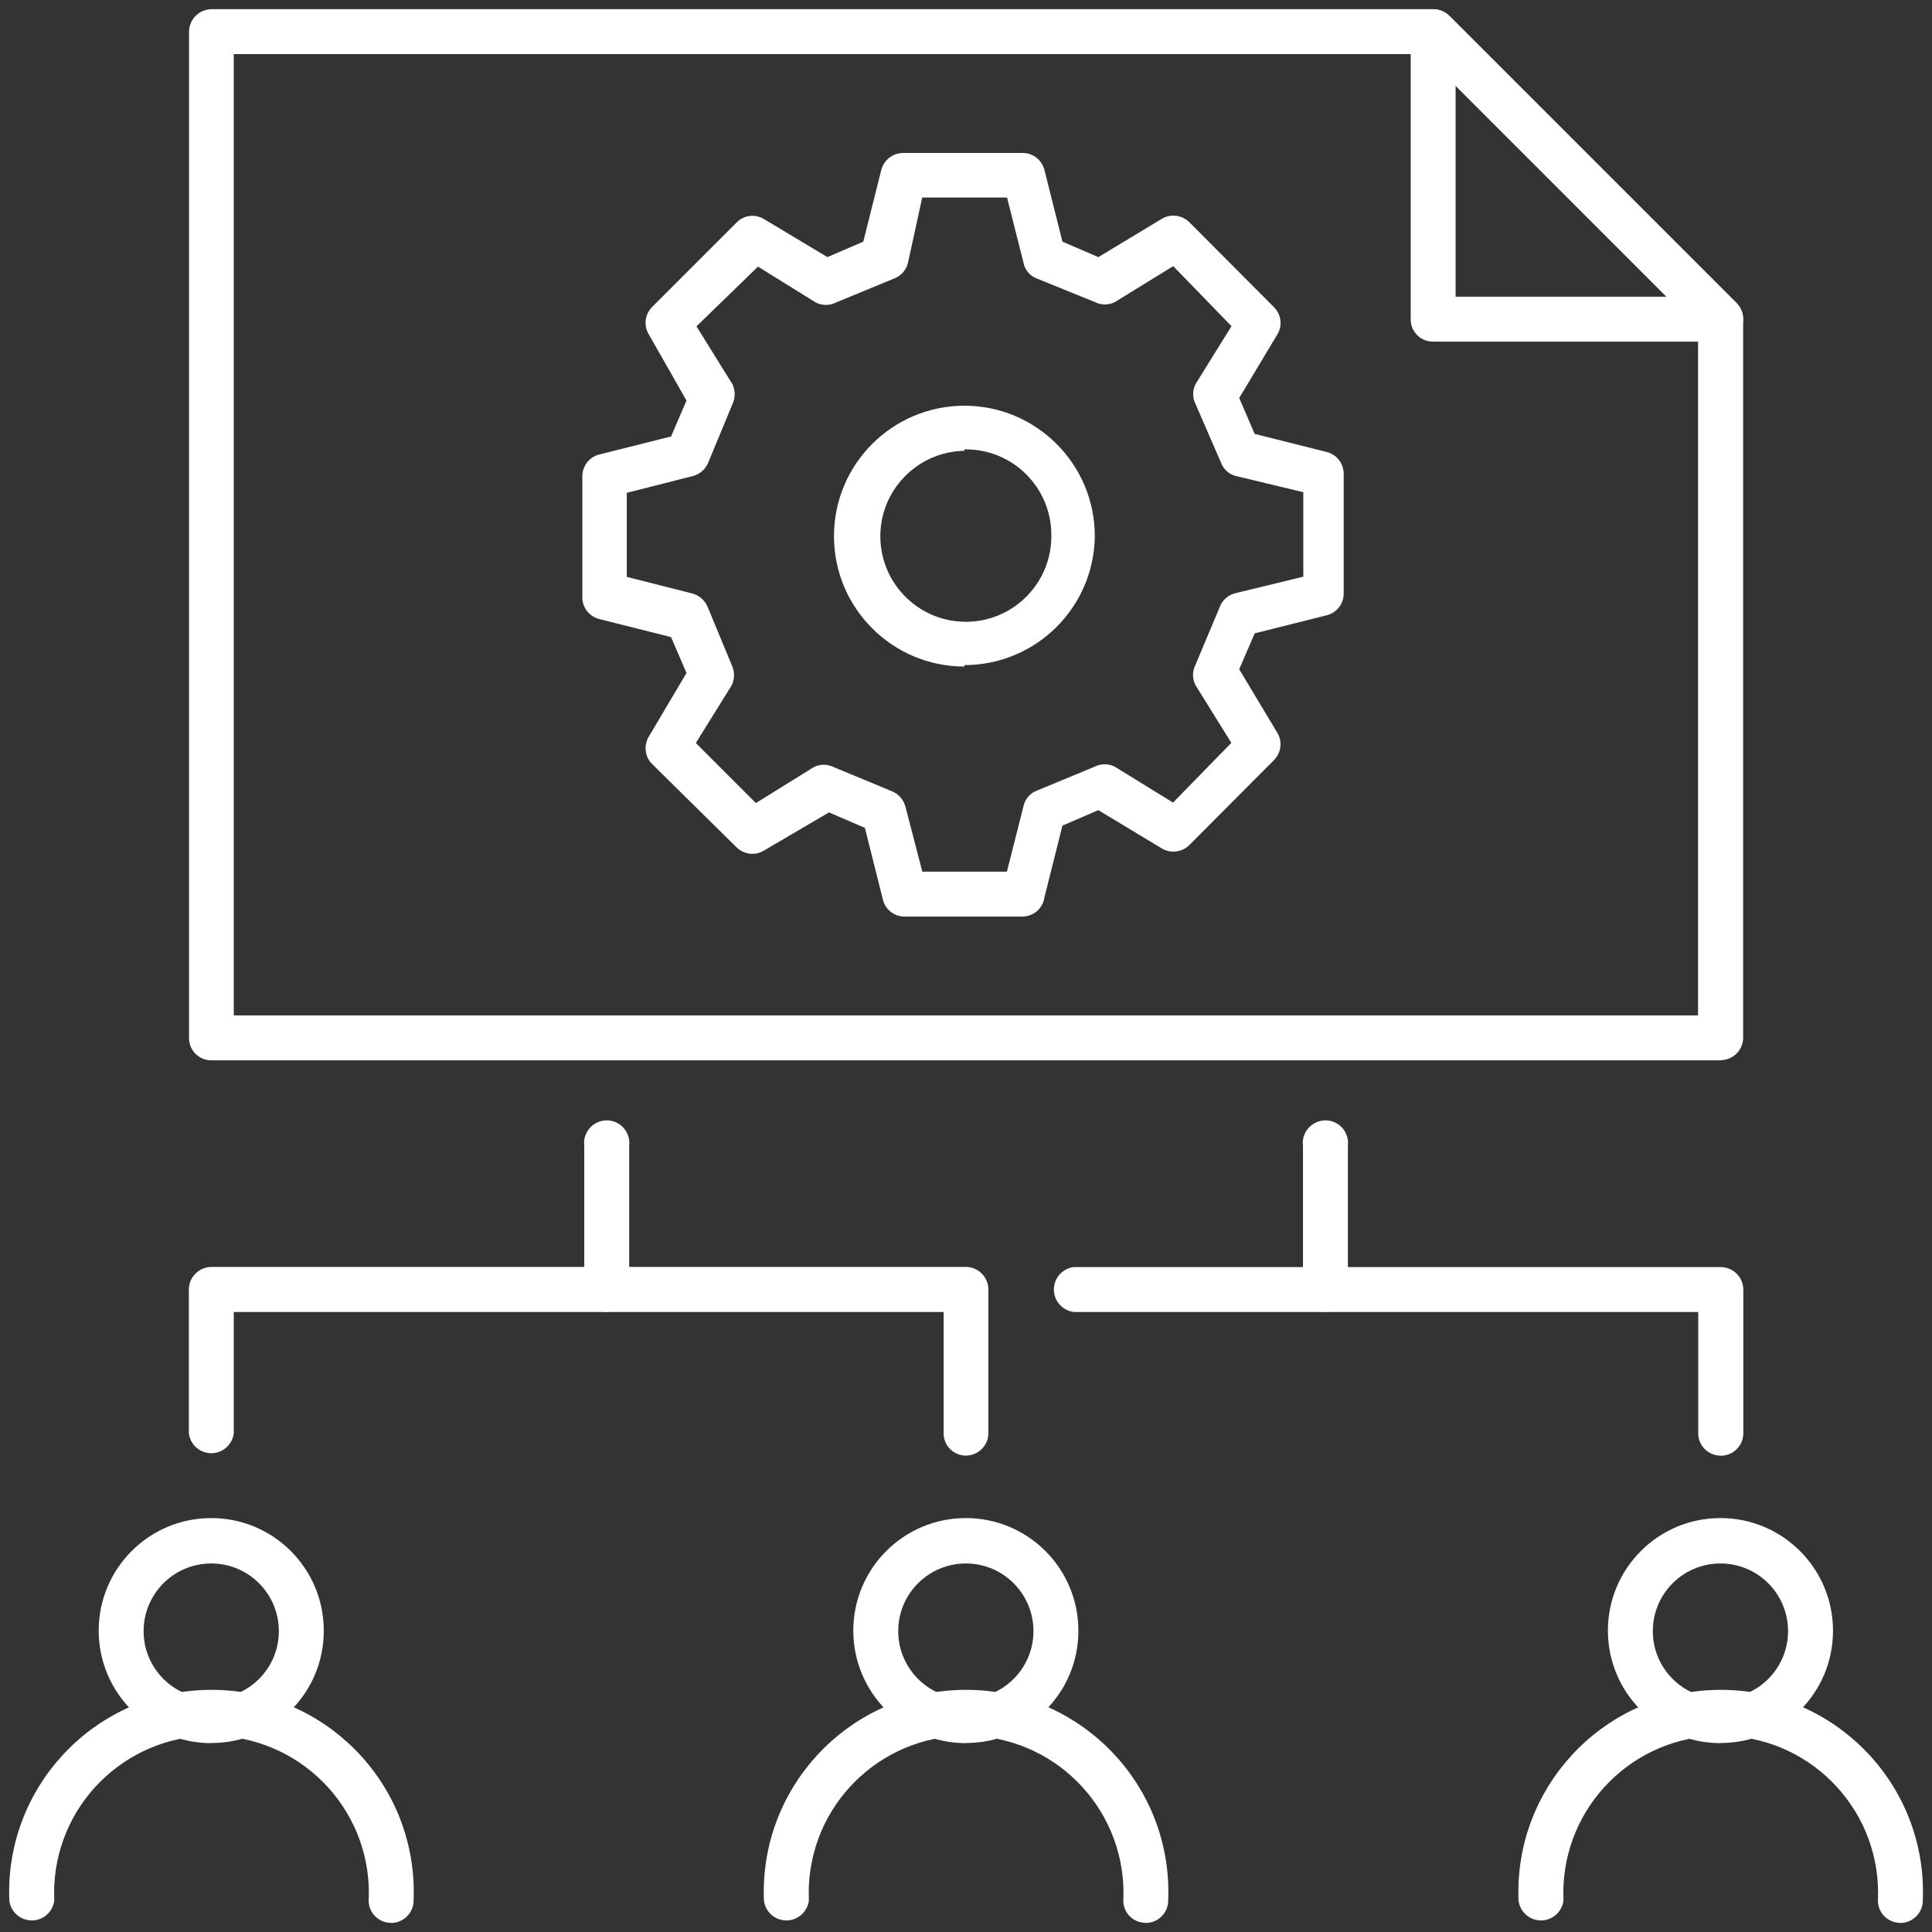
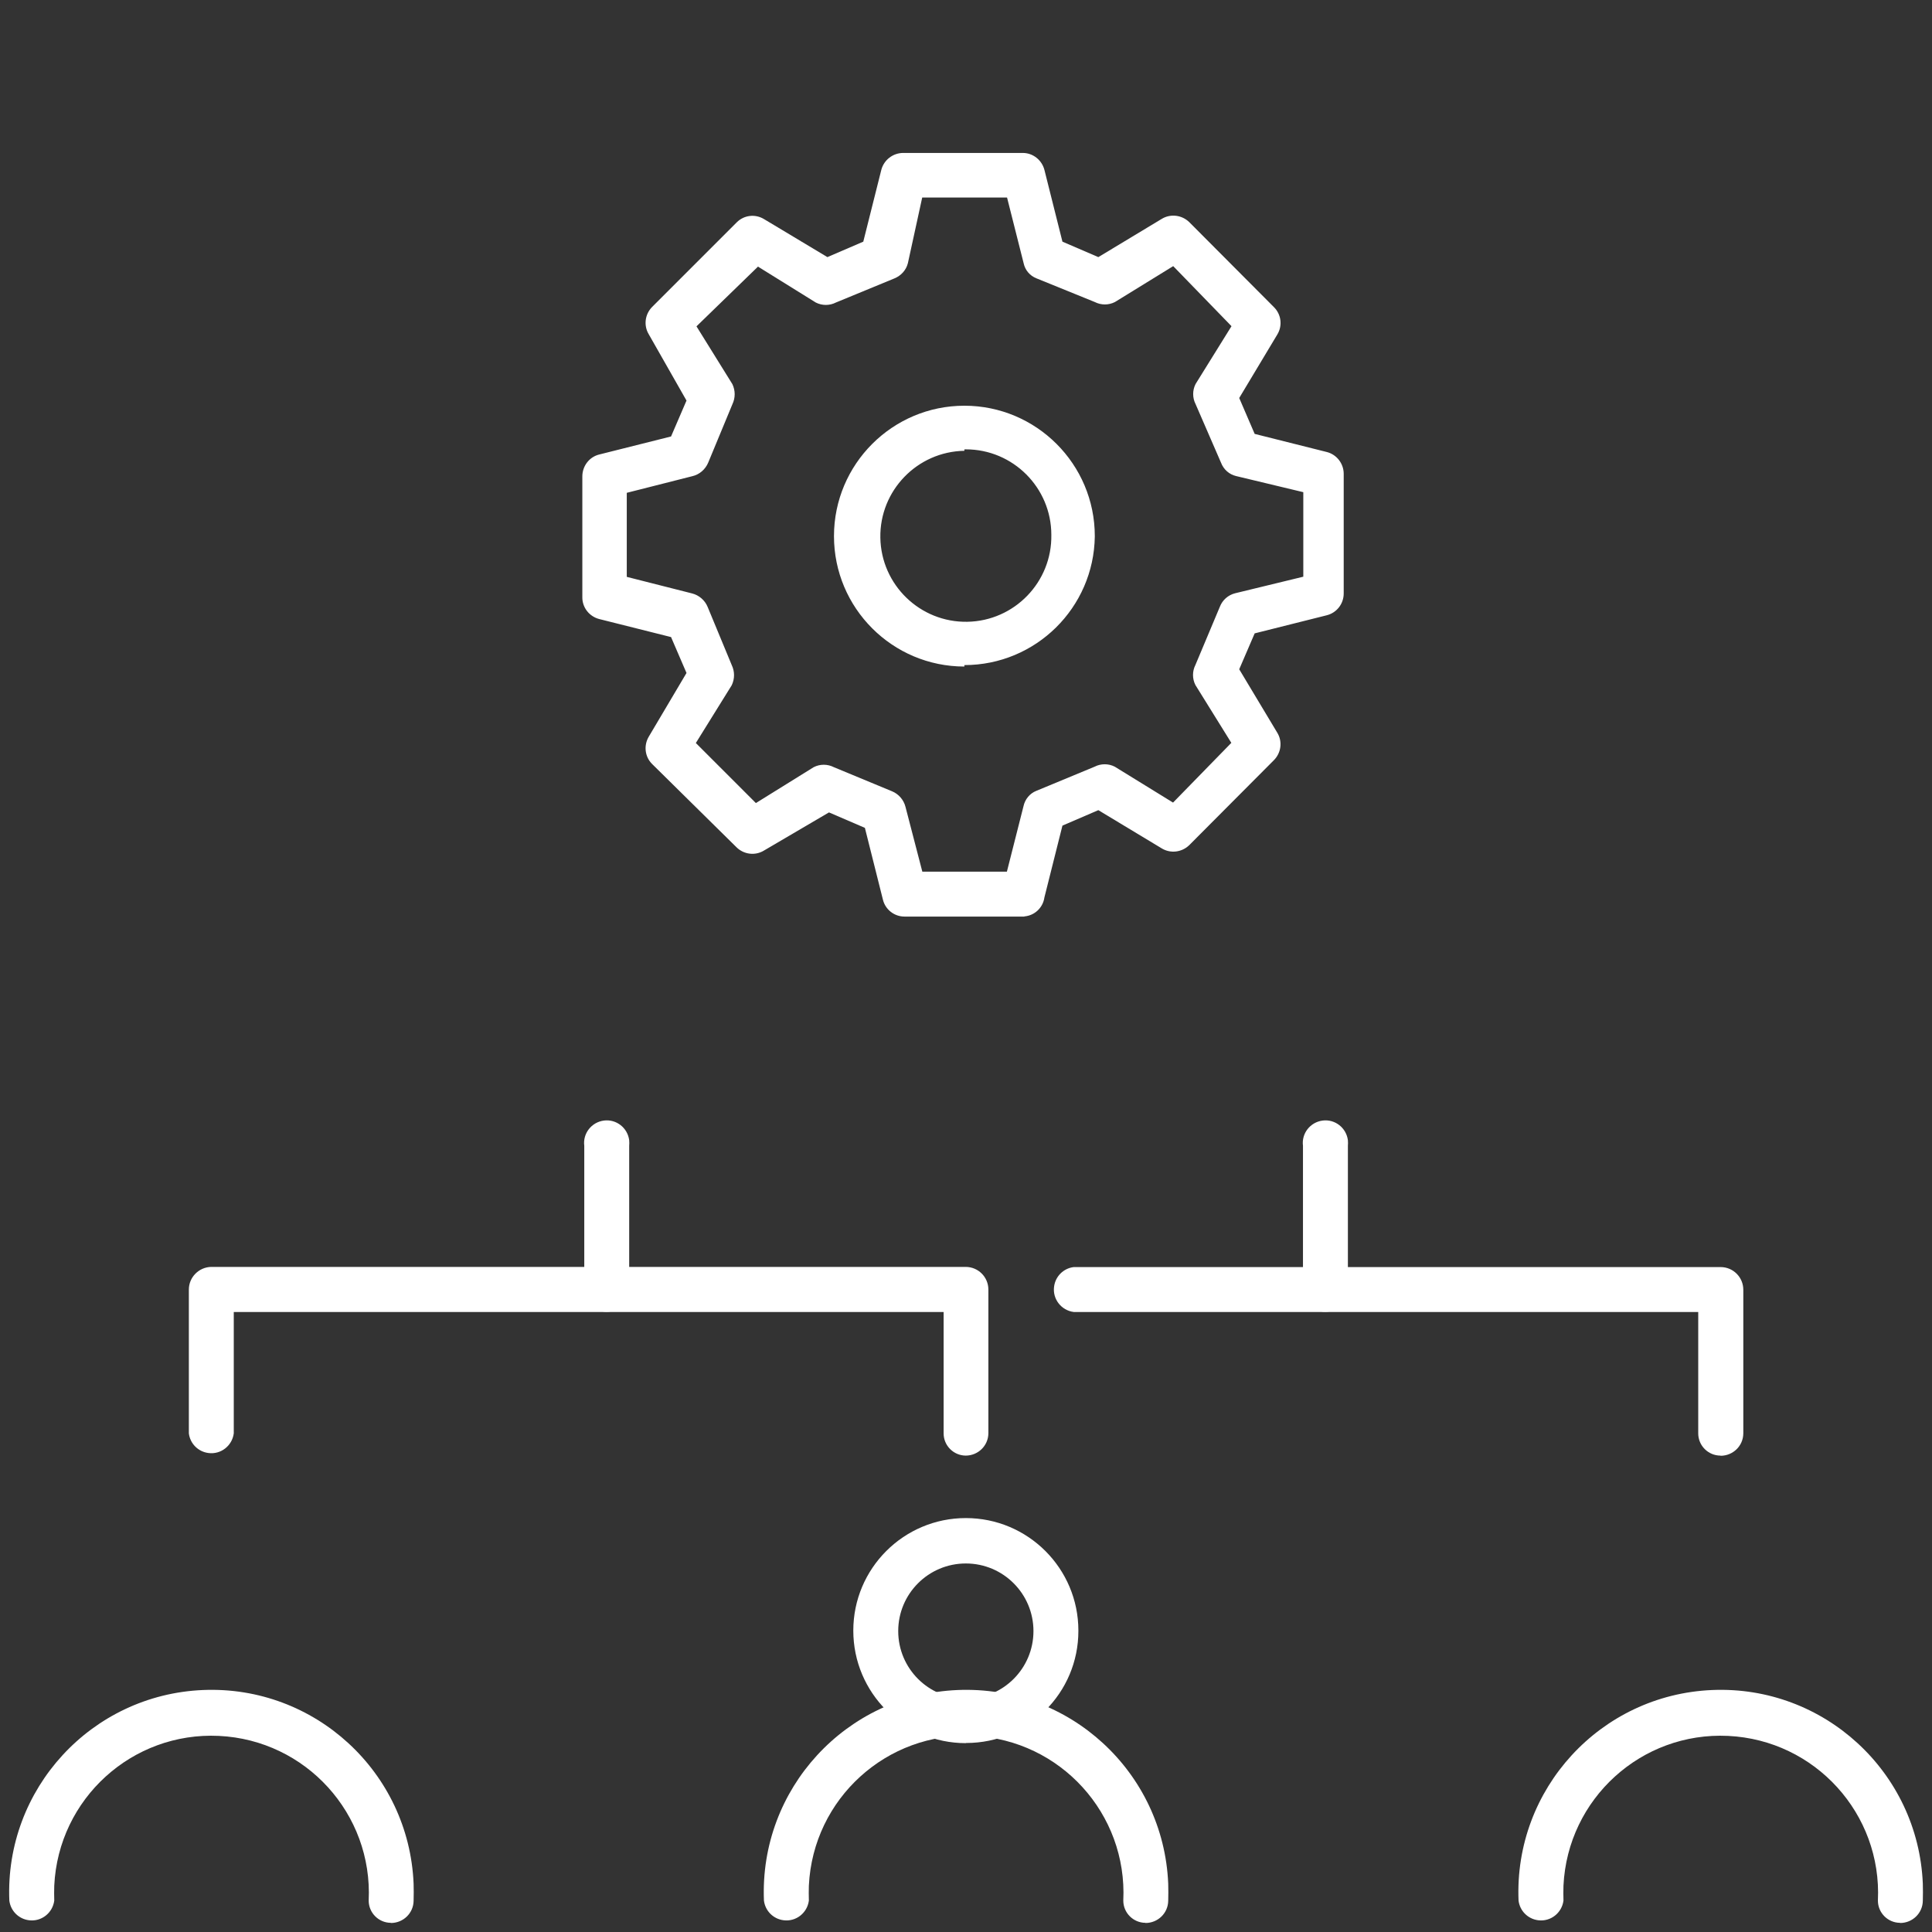
<svg xmlns="http://www.w3.org/2000/svg" id="Capa_1" data-name="Capa 1" viewBox="0 0 120 120">
  <rect x="0" y="0" width="120" height="120" fill="#333333" stroke="none" />
  <path id="cloud--services--pricing" d="M189.92,28.79c-9.34,0-18.12-3.63-24.72-10.24-6.6-6.6-10.24-15.38-10.24-24.72,0-6.43,1.72-12.59,4.95-17.96-5.37,3.23-11.53,4.95-17.96,4.95-9.34,0-18.12-3.64-24.72-10.24-6.61-6.6-10.24-15.38-10.24-24.72s3.64-18.12,10.24-24.72c6.6-6.61,15.38-10.24,24.72-10.24s18.12,3.64,24.72,10.24h0c6.6,6.6,10.24,15.38,10.24,24.72,0,6.42-1.72,12.59-4.95,17.96,5.37-3.22,11.53-4.95,17.96-4.95,9.34,0,18.12,3.64,24.72,10.24h0c6.6,6.6,10.24,15.38,10.24,24.72s-3.63,18.12-10.24,24.72c-6.6,6.6-15.38,10.24-24.72,10.24ZM189.92-38.36c-8.6,0-16.69,3.35-22.77,9.43-6.08,6.08-9.43,14.16-9.43,22.77s3.35,16.69,9.43,22.77c6.08,6.08,14.16,9.43,22.77,9.43s16.69-3.35,22.77-9.43c6.08-6.08,9.43-14.16,9.43-22.77s-3.35-16.69-9.43-22.77h0c-6.08-6.08-14.17-9.43-22.77-9.43ZM136.68-22.37c1.73.28,3.49.43,5.28.43,8.3,0,16.11-3.12,22.11-8.8v-22.93h2.76v19.98c4.74-5.75,7.32-12.9,7.32-20.45,0-2.54-.29-5.03-.86-7.44l-19.87-11.47,1.38-2.39,17.32,10c-1.59-4.25-4.09-8.15-7.4-11.46h0c-3.84-3.84-8.48-6.59-13.54-8.09l-19.88,11.47-1.38-2.39,17.31-9.99c-1.73-.28-3.49-.43-5.28-.43-8.3,0-16.11,3.12-22.11,8.8v22.93h-2.76v-19.97c-4.74,5.75-7.32,12.9-7.32,20.45,0,2.54.29,5.03.86,7.44l19.88,11.47-1.38,2.39-17.32-10c1.59,4.25,4.09,8.15,7.4,11.46,3.84,3.84,8.48,6.59,13.54,8.09l19.88-11.47,1.38,2.39-17.31,9.99ZM190.35,17.82h-2.76v-6.29h-10.13v-2.76h15.35c3.47,0,6.29-2.82,6.29-6.29s-2.82-6.29-6.29-6.29h-7.67c-5,0-9.06-4.06-9.06-9.06s4.06-9.06,9.06-9.06h2.46v-6.29h2.77v6.29h10.13v2.77h-15.35c-3.47,0-6.29,2.82-6.29,6.29s2.82,6.29,6.29,6.29h7.67c5,0,9.06,4.06,9.06,9.06s-4.06,9.06-9.06,9.06h-2.46v6.29ZM143.34-44.54h-2.76v-8.21h-8.21v-2.76h8.21v-8.21h2.76v8.21h8.21v2.76h-8.21s0,8.21,0,8.21Z" fill="#fff" stroke-width="0" />
  <g id="_Слой_2" data-name="Слой 2">
    <g id="Layer_1" data-name="Layer 1">
      <path d="M37.67,81.48c-.76,0-1.38-.62-1.38-1.38v-8.93c-.1-.77.45-1.47,1.22-1.57.77-.1,1.47.45,1.57,1.22.01.12.01.24,0,.35v8.93c-.01.77-.64,1.38-1.41,1.38Z" fill="#fff" stroke-width="0" />
      <path d="M59.99,90.41c-.76,0-1.38-.62-1.38-1.38v-7.54H14.52v7.54c-.1.77-.8,1.32-1.57,1.22-.64-.08-1.14-.58-1.22-1.22v-8.93c0-.77.62-1.39,1.38-1.41h46.87c.78,0,1.41.63,1.41,1.41h0v8.93c-.01.77-.64,1.38-1.41,1.38Z" fill="#fff" stroke-width="0" />
      <path d="M106.86,90.41c-.76,0-1.38-.62-1.38-1.38v-7.54h-38.79c-.77-.1-1.32-.8-1.22-1.57.08-.64.58-1.14,1.22-1.22h40.18c.78,0,1.41.63,1.41,1.41h0v8.93c-.01.77-.64,1.38-1.41,1.38Z" fill="#fff" stroke-width="0" />
      <path d="M82.31,81.48c-.76,0-1.38-.62-1.38-1.38v-8.93c-.1-.77.45-1.47,1.22-1.57.77-.1,1.47.45,1.57,1.22.01.12.01.24,0,.35v8.93c-.01.77-.64,1.38-1.41,1.38Z" fill="#fff" stroke-width="0" />
      <path d="M59.99,108.27c-3.86,0-6.99-3.13-6.99-6.99,0-3.86,3.13-6.99,6.99-6.99,3.86,0,6.99,3.13,6.99,6.99,0,0,0,.01,0,.02,0,3.85-3.12,6.96-6.96,6.96,0,0-.01,0-.02,0ZM59.99,97.11c-2.32,0-4.2,1.88-4.2,4.2s1.88,4.2,4.2,4.2c2.32,0,4.2-1.88,4.2-4.2s-1.88-4.2-4.2-4.2h0Z" fill="#fff" stroke-width="0" />
      <path d="M71.15,119.43c-.76,0-1.38-.62-1.38-1.38.26-5.39-3.9-9.97-9.3-10.23-5.39-.26-9.97,3.9-10.23,9.3-.01.31-.01.62,0,.93-.1.77-.8,1.32-1.57,1.22-.64-.08-1.14-.58-1.22-1.22-.29-6.93,5.09-12.79,12.03-13.08,6.93-.29,12.79,5.09,13.08,12.03.01.35.01.71,0,1.06-.01.77-.64,1.38-1.41,1.38Z" fill="#fff" stroke-width="0" />
-       <path d="M13.12,108.27c-3.86,0-6.99-3.13-6.99-6.99s3.13-6.99,6.99-6.99c3.86,0,6.99,3.13,6.99,6.99,0,0,0,.01,0,.02,0,3.85-3.12,6.96-6.96,6.96,0,0-.01,0-.02,0ZM13.12,97.11c-2.32,0-4.2,1.88-4.2,4.2s1.88,4.2,4.2,4.2,4.2-1.88,4.2-4.2-1.88-4.2-4.2-4.2h0Z" fill="#fff" stroke-width="0" />
      <path d="M24.28,119.43c-.76,0-1.38-.62-1.38-1.38.26-5.39-3.9-9.97-9.3-10.23-5.39-.26-9.97,3.9-10.23,9.3-.01.31-.01.62,0,.93-.1.77-.8,1.32-1.57,1.22-.64-.08-1.14-.58-1.22-1.22-.29-6.93,5.09-12.79,12.03-13.08,6.93-.29,12.79,5.09,13.08,12.03.01.35.01.71,0,1.06-.01.77-.64,1.38-1.41,1.38Z" fill="#fff" stroke-width="0" />
-       <path d="M106.86,108.27c-3.86,0-6.99-3.13-6.99-6.99,0-3.86,3.13-6.99,6.99-6.99,3.86,0,6.99,3.13,6.99,6.99,0,0,0,.01,0,.02,0,3.85-3.12,6.96-6.96,6.96,0,0-.01,0-.02,0ZM106.86,97.11c-2.32,0-4.2,1.88-4.2,4.2,0,2.32,1.88,4.2,4.2,4.2,2.32,0,4.2-1.88,4.2-4.2s-1.88-4.2-4.2-4.2h0Z" fill="#fff" stroke-width="0" />
      <path d="M118.02,119.43c-.76,0-1.38-.62-1.38-1.38.26-5.39-3.9-9.97-9.3-10.23-5.39-.26-9.97,3.9-10.23,9.3-.01.31-.01.62,0,.93-.1.77-.8,1.32-1.57,1.22-.64-.08-1.14-.58-1.22-1.22-.29-6.93,5.09-12.79,12.03-13.08,6.93-.29,12.79,5.09,13.08,12.03.01.35.01.71,0,1.06-.01.77-.64,1.38-1.41,1.38Z" fill="#fff" stroke-width="0" />
-       <path d="M106.86,65.86H13.12c-.76,0-1.38-.62-1.38-1.38V1.98c0-.77.62-1.39,1.38-1.41h75.89c.37,0,.73.15,1,.4l17.86,17.86c.25.27.4.63.4,1v44.64c-.01.77-.64,1.38-1.41,1.38ZM14.52,63.07h90.95V20.39L88.45,3.36H14.52v59.71Z" fill="#fff" stroke-width="0" />
      <path d="M63.63,56.93h-7.45c-.63,0-1.19-.43-1.34-1.05l-1.12-4.46-2.23-.96-4.04,2.37c-.54.33-1.24.25-1.7-.2l-5.25-5.18c-.45-.45-.53-1.15-.2-1.7l2.34-3.95-.96-2.23-4.46-1.12c-.62-.16-1.06-.72-1.05-1.36v-7.5c0-.64.43-1.21,1.05-1.36l4.46-1.12.96-2.23-2.34-4.11c-.33-.54-.25-1.24.2-1.7l5.27-5.27c.45-.44,1.13-.52,1.67-.2l3.95,2.37,2.23-.96,1.12-4.46c.16-.61.71-1.04,1.34-1.05h7.45c.63,0,1.18.44,1.34,1.05l1.12,4.46,2.23.96,3.93-2.37c.55-.34,1.26-.25,1.72.2l5.25,5.27c.46.45.55,1.15.22,1.7l-2.37,3.95.96,2.23,4.46,1.12c.63.15,1.07.72,1.07,1.36v7.43c0,.65-.44,1.21-1.07,1.36l-4.46,1.12-.96,2.23,2.37,3.95c.33.55.23,1.25-.22,1.7l-5.25,5.27c-.46.45-1.17.54-1.72.2l-3.93-2.37-2.23.96-1.12,4.46c-.09.64-.61,1.13-1.25,1.18ZM57.27,54.14h5.27l1.03-4.06c.09-.43.39-.8.8-.96l3.62-1.5c.39-.2.86-.2,1.25,0l3.62,2.23,3.62-3.71-2.23-3.59c-.2-.39-.2-.86,0-1.25l1.52-3.62c.16-.41.51-.72.94-.83l4.24-1.03v-5.25l-4.17-1c-.43-.1-.78-.41-.94-.83l-1.58-3.64c-.2-.39-.2-.86,0-1.25l2.23-3.59-3.62-3.73-3.62,2.23c-.39.2-.86.2-1.25,0l-3.62-1.47c-.41-.16-.71-.51-.8-.94l-1.03-4.08h-5.27l-.89,4.08c-.11.43-.42.77-.83.94l-3.64,1.5c-.39.2-.86.2-1.25,0l-3.59-2.23-3.82,3.71,2.23,3.59c.19.4.19.85,0,1.25l-1.5,3.62c-.18.43-.55.75-1,.85l-4.06,1.03v5.22l4.06,1.03c.43.11.79.42.96.83l1.5,3.62c.19.4.19.85,0,1.25l-2.23,3.59,3.73,3.73,3.59-2.23c.39-.2.86-.2,1.25,0l3.62,1.5c.41.17.72.53.83.96l1.05,4.04ZM82.22,36.93h0ZM59.9,41.4c-4.47,0-8.1-3.63-8.1-8.1,0-4.47,3.63-8.1,8.1-8.1,4.47,0,8.1,3.63,8.1,8.1,0,0,0,.01,0,.02-.06,4.43-3.67,7.99-8.1,7.99v.09ZM59.9,28c-2.93.05-5.27,2.47-5.22,5.4.05,2.93,2.47,5.27,5.4,5.22,2.93-.05,5.27-2.47,5.22-5.4,0-2.93-2.38-5.31-5.31-5.31-.03,0-.06,0-.09,0v.09Z" fill="#fff" stroke-width="0" />
-       <path d="M106.86,21.22h-17.86c-.76,0-1.38-.62-1.38-1.38V1.98c-.01-.57.34-1.09.87-1.29.52-.22,1.12-.11,1.52.29l17.86,17.86c.4.4.51,1,.29,1.52-.21.53-.72.88-1.29.87ZM90.41,18.43h13.1l-13.1-13.1v13.1Z" fill="#fff" stroke-width="0" />
    </g>
  </g>
</svg>